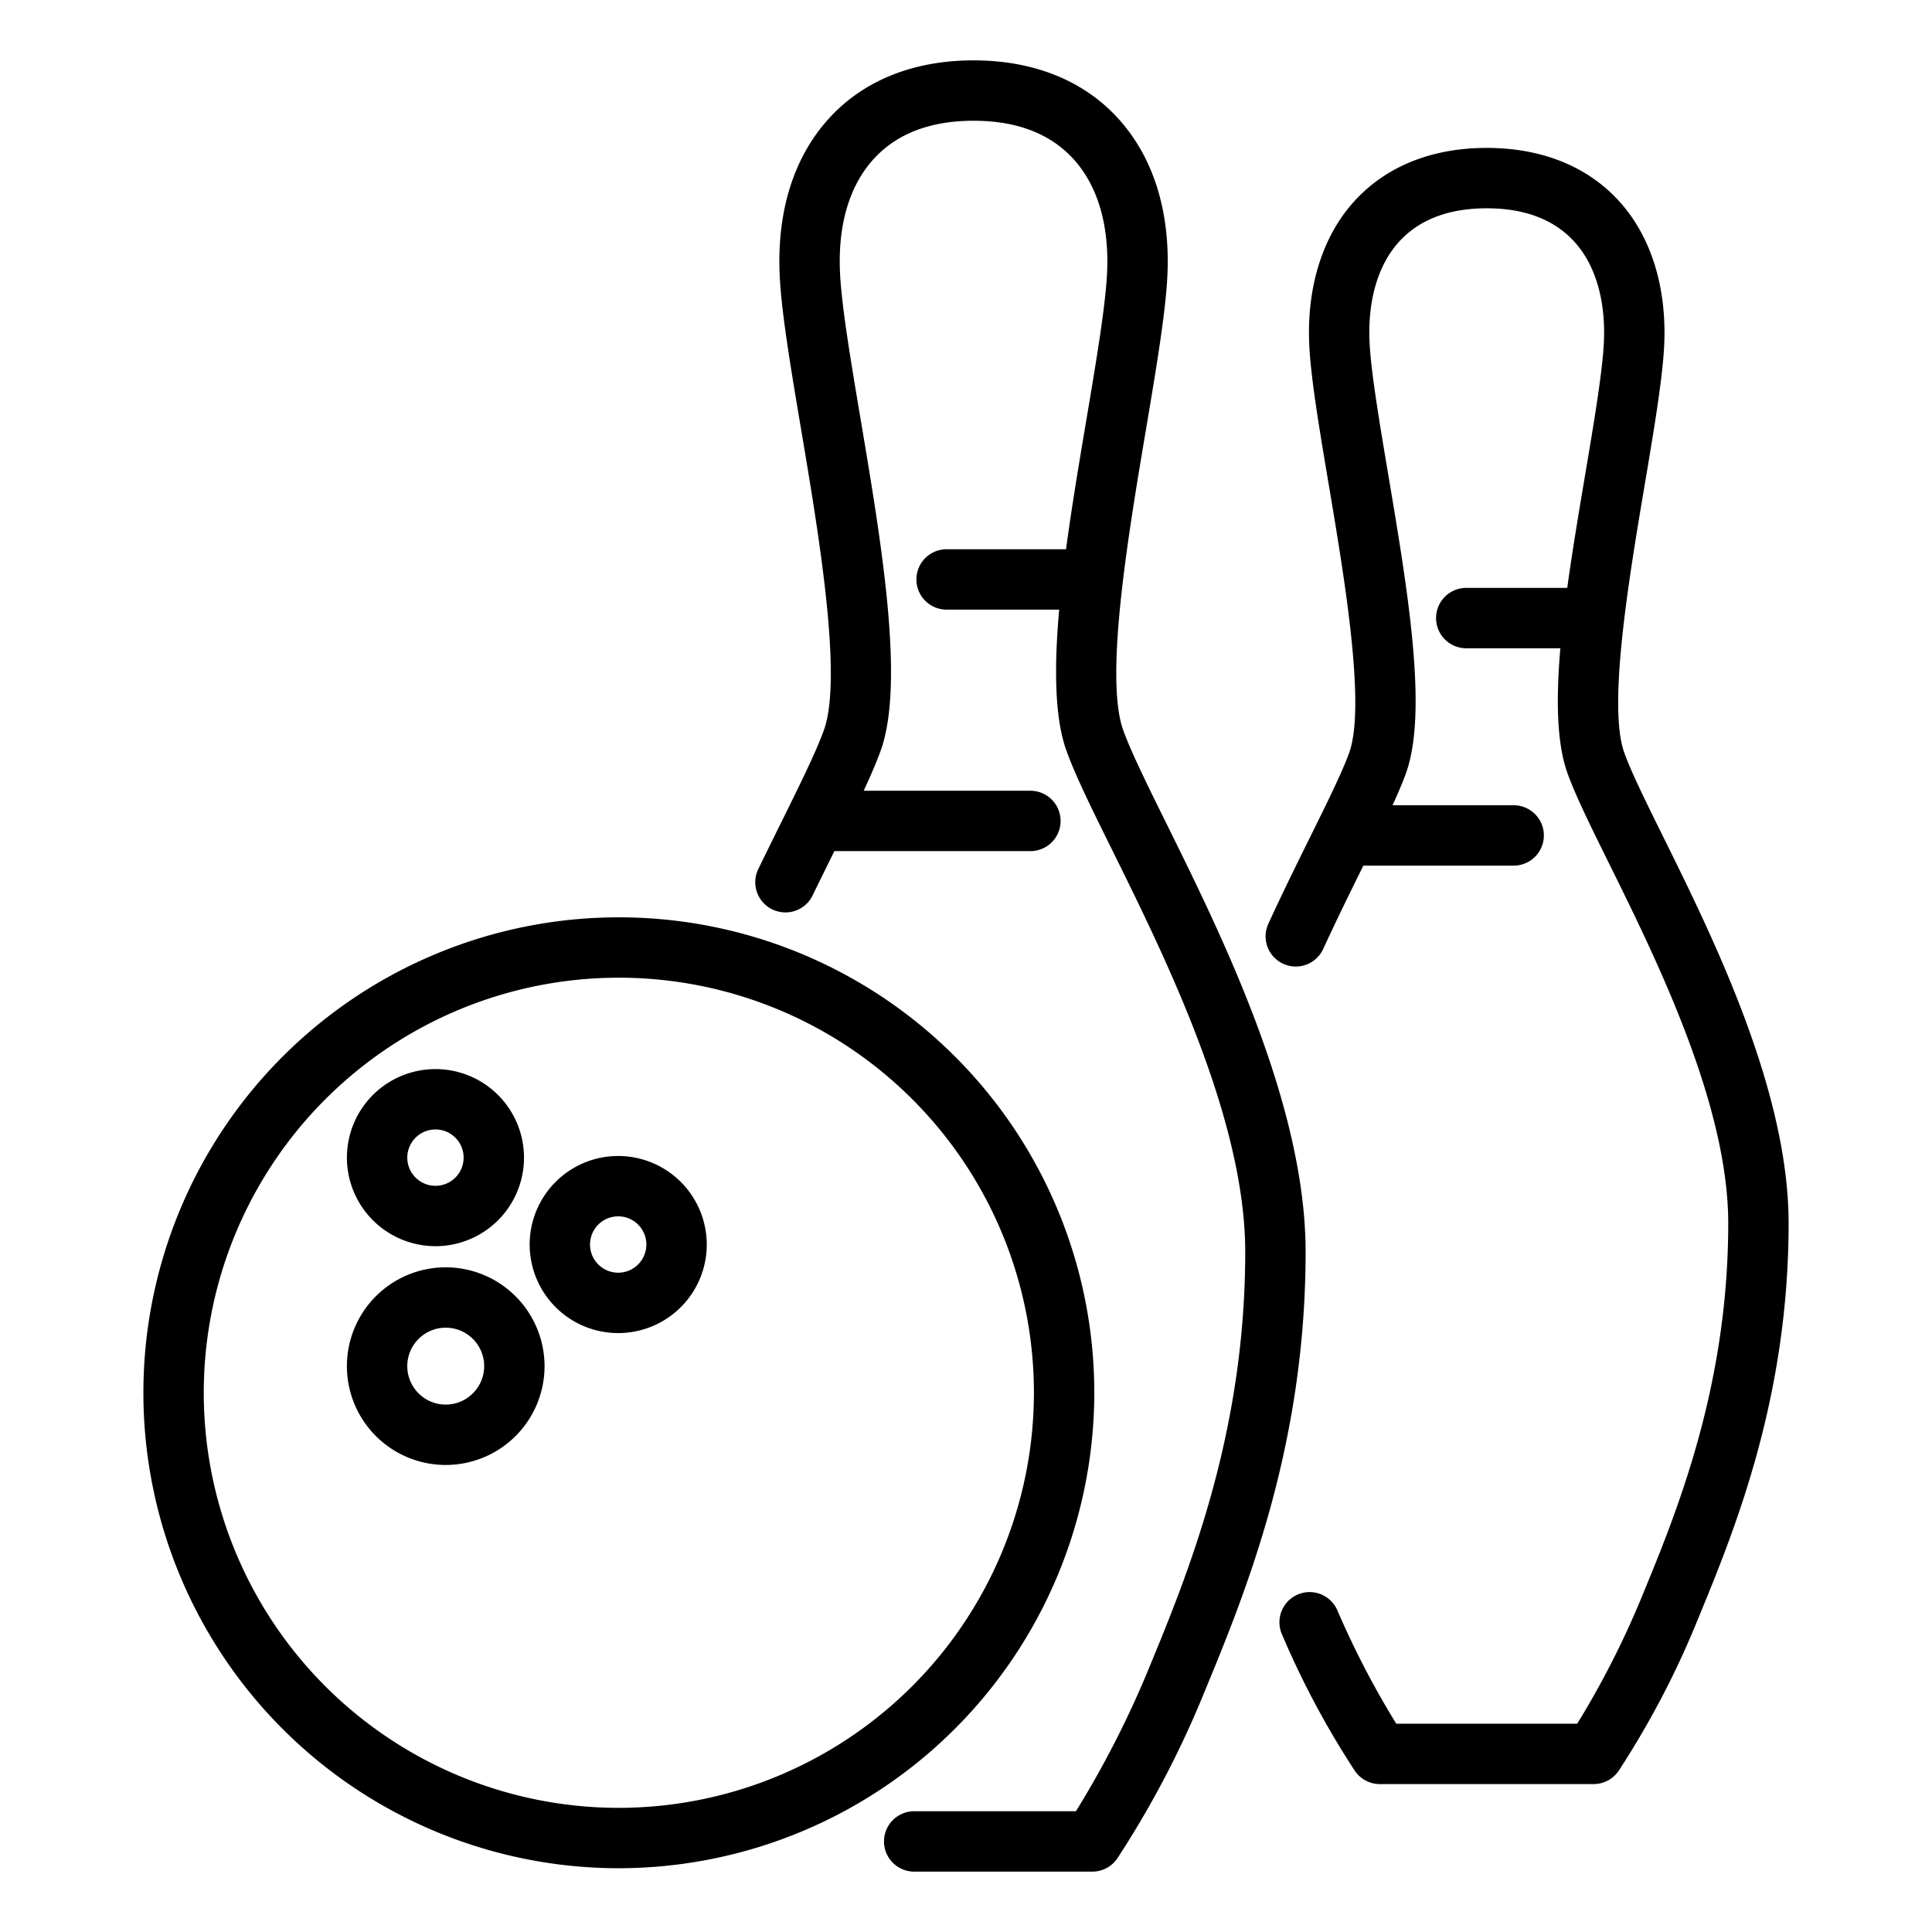
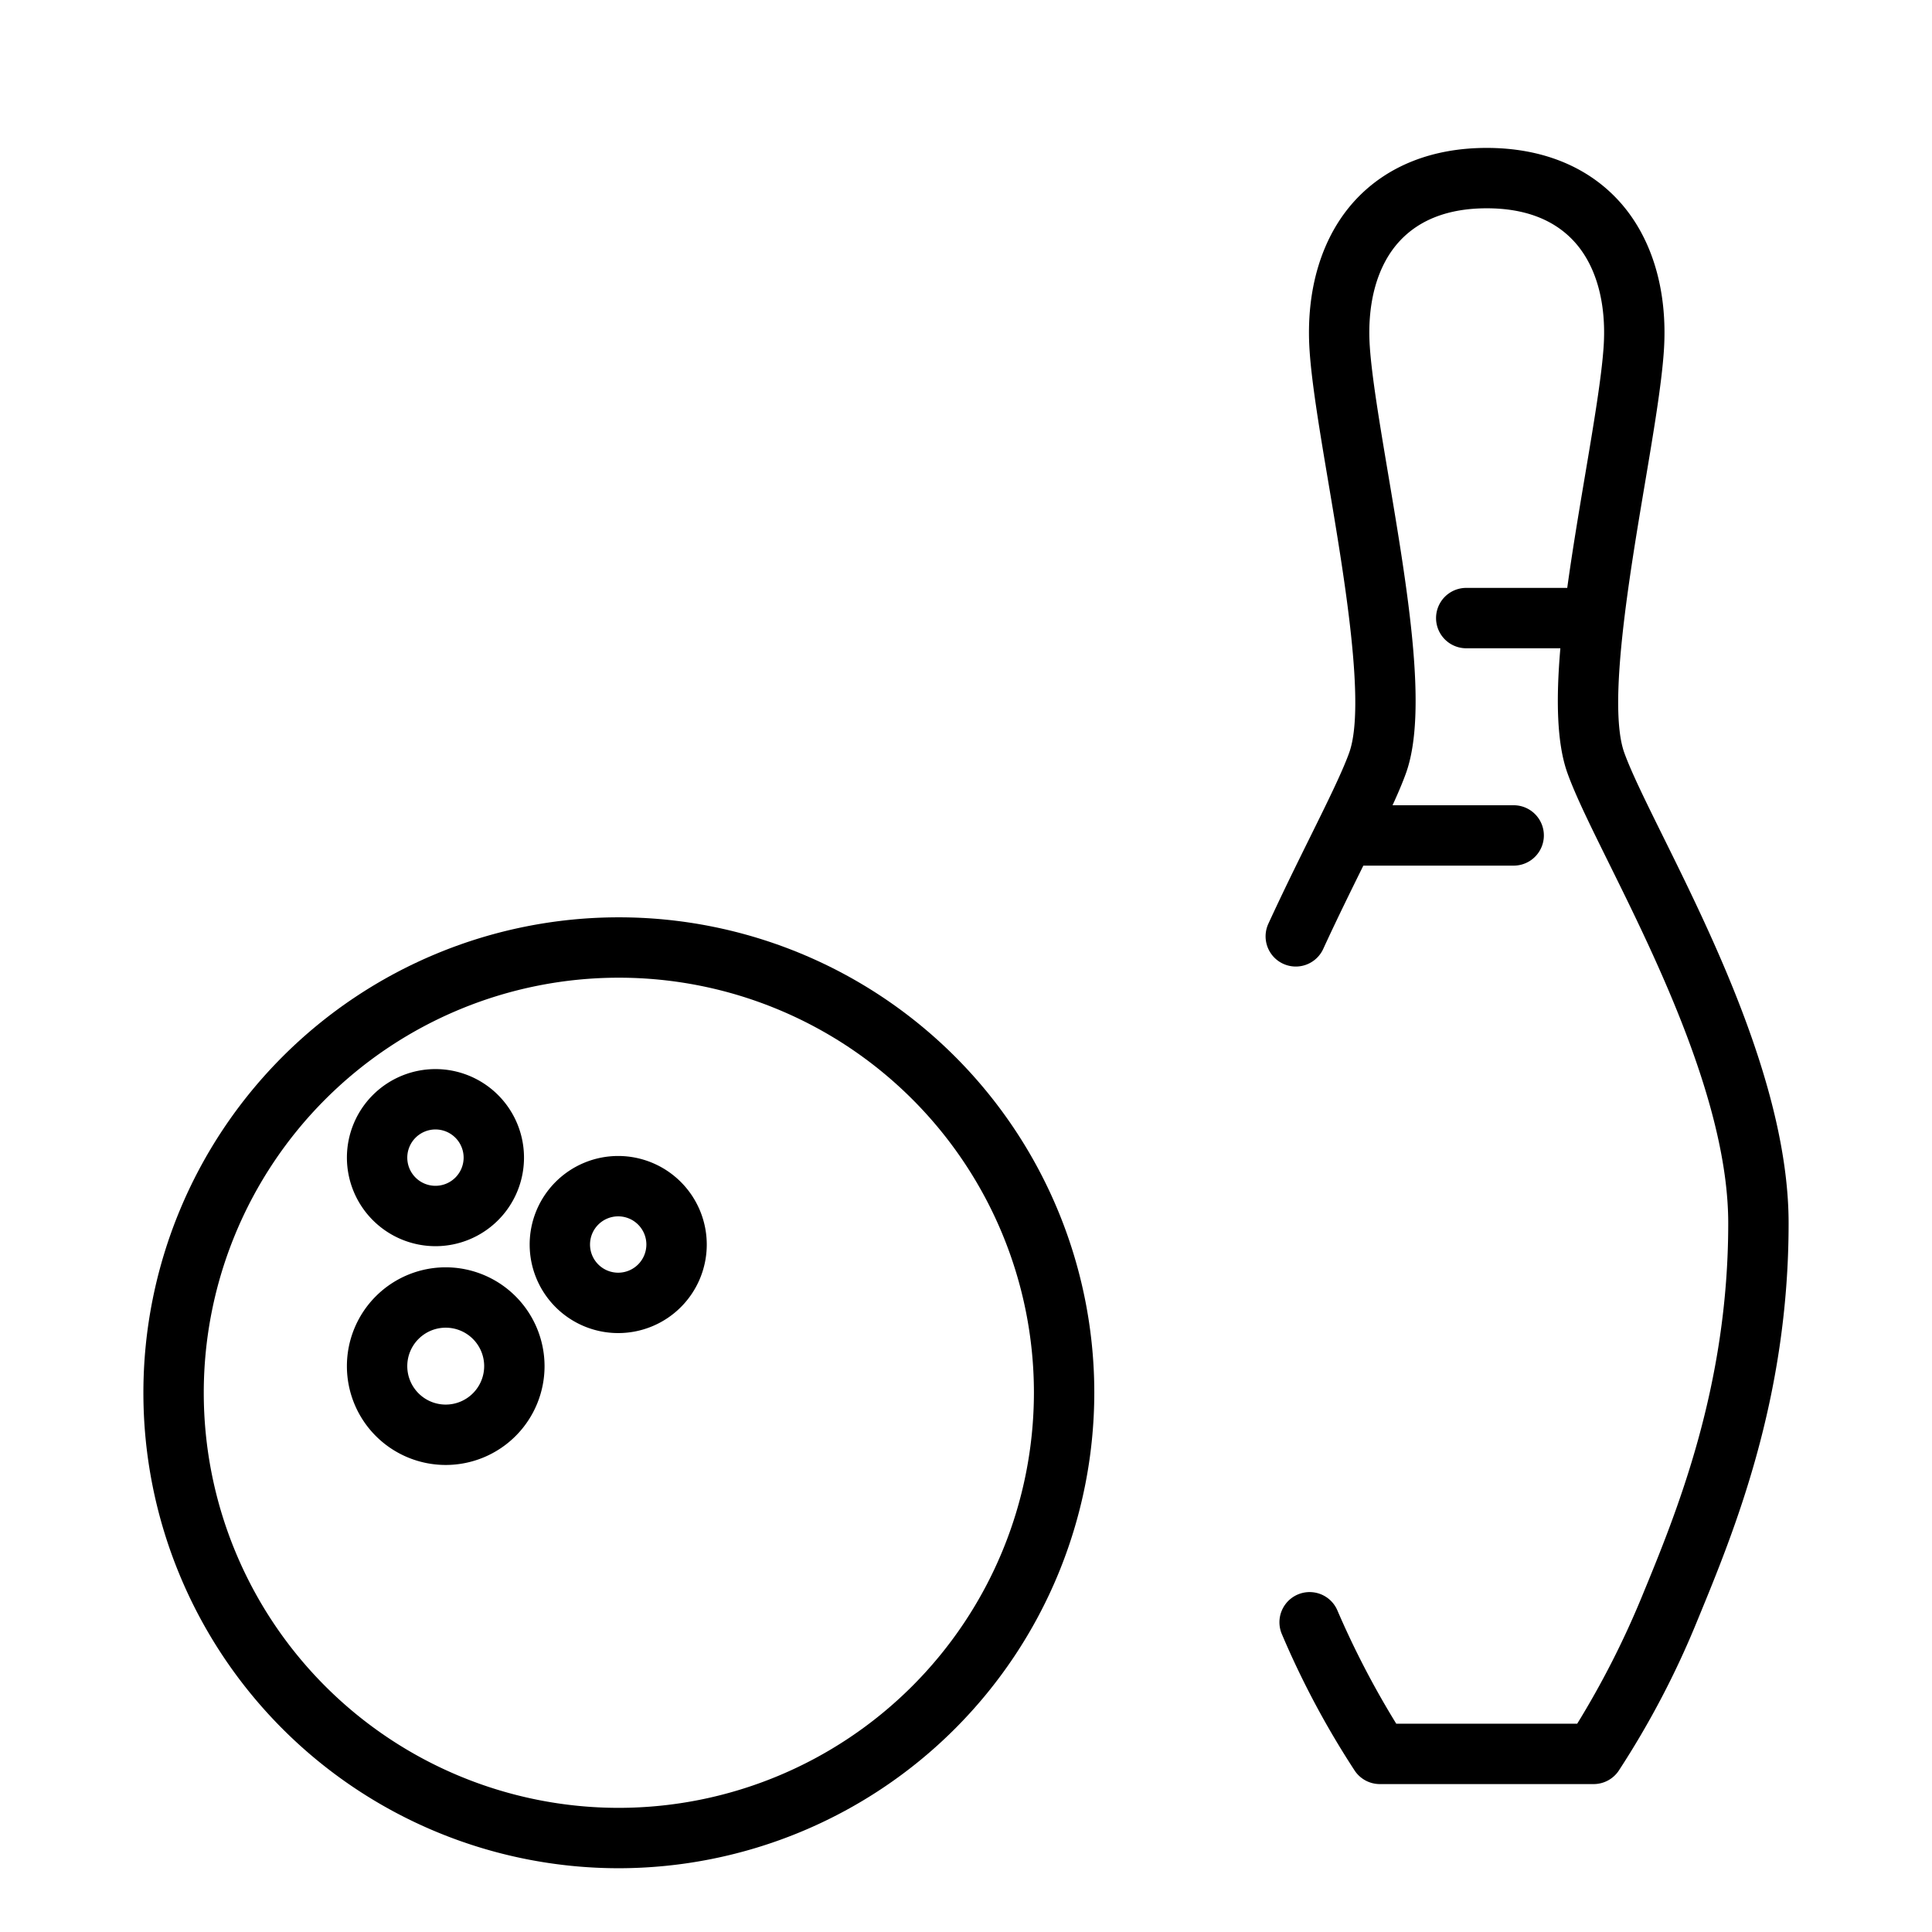
<svg xmlns="http://www.w3.org/2000/svg" viewBox="0 0 512 512" style="enable-background:new 0 0 512 512" xml:space="preserve">
  <path d="M290 369.1a126 126 0 1 0-126 126 126.142 126.142 0 0 0 126-126zm-126 110a110 110 0 1 1 110-110 110.125 110.125 0 0 1-110 110z" data-original="#000000" />
-   <path d="M309.184 218.384c-5.057-10.227-9.424-19.06-11.516-24.869-5.038-13.994 1.359-51.977 6.029-79.711 2.522-14.974 4.9-29.116 5.571-38.956 1.225-18.06-3.395-33.243-13.36-43.906C286.773 21.167 273.67 16 257.984 16c-15.654 0-28.757 5.167-37.892 14.942-9.965 10.663-14.585 25.846-13.36 43.906.667 9.84 3.049 23.982 5.571 38.956 4.67 27.734 11.067 65.717 6.029 79.711-2.091 5.809-6.458 14.64-11.515 24.866-1.871 3.783-3.85 7.786-5.88 11.968a8 8 0 0 0 14.393 6.988c2-4.115 3.945-8.054 5.788-11.779h51.949a8 8 0 0 0 0-16h-44.182c1.856-4 3.393-7.546 4.5-10.623 6.457-17.937.208-55.046-5.305-87.788-2.454-14.571-4.772-28.335-5.385-37.381-.918-13.526 2.224-24.557 9.087-31.9C237.9 35.319 246.716 32 258.016 32c11.268 0 20.084 3.319 26.2 9.866 6.863 7.343 10 18.374 9.088 31.9-.614 9.046-2.932 22.81-5.386 37.381-1.9 11.273-3.883 23.063-5.407 34.411h-31.654a8 8 0 1 0 0 16h29.837c-1.353 15.211-1.241 28.594 1.92 37.377 2.4 6.666 6.737 15.436 12.228 26.541 14 28.312 35.158 71.1 35.158 106.279 0 48.431-15.308 85.566-25.437 110.14l-.184.444A260.026 260.026 0 0 1 285.133 480h-42.862a8 8 0 1 0 0 16h47.214a8 8 0 0 0 6.593-3.468 258.773 258.773 0 0 0 23.094-44.095l.183-.445C329.966 422.252 346 383.354 346 331.755c0-38.92-22.155-83.724-36.816-113.371z" data-original="#000000" />
  <path d="M440.782 221.788c-4.54-9.182-8.461-17.11-10.328-22.3-4.463-12.4 1.274-46.462 5.463-71.336 2.272-13.5 4.419-26.244 5.022-35.139 1.1-16.245-3.244-30.492-12.238-40.115-8.376-8.964-20.37-13.7-34.716-13.7-14.316 0-26.31 4.738-34.686 13.7-8.994 9.623-13.34 23.87-12.238 40.115.6 8.9 2.75 21.643 5.022 35.139 4.189 24.874 9.926 58.94 5.463 71.336-1.867 5.186-5.788 13.114-10.327 22.3-3.414 6.9-7.284 14.73-11.115 23.065a8 8 0 0 0 14.537 6.683c3.643-7.926 7.359-15.453 10.659-22.136h39.84a8 8 0 0 0 0-16h-32.1c1.444-3.153 2.655-5.991 3.554-8.489 5.883-16.341.483-48.4-4.739-79.413-2.2-13.094-4.287-25.462-4.837-33.564-.8-11.776 2.03-21.758 7.965-28.109 5.348-5.723 13.086-8.626 23.026-8.626 9.91 0 17.648 2.9 23 8.626 5.935 6.351 8.763 16.333 7.965 28.109-.55 8.1-2.632 20.47-4.837 33.564-1.716 10.187-3.448 20.483-4.8 30.3h-26.766a8 8 0 0 0 0 16h24.941c-1.162 13.47-.976 25.156 1.888 33.11 2.175 6.042 6.087 13.953 11.039 23.969C439.007 254.3 458 292.7 458 324.18c0 43.427-13.74 76.761-22.833 98.819l-.165.4a233.909 233.909 0 0 1-17.026 33.4h-47.952a232.754 232.754 0 0 1-15.612-30.046 8 8 0 0 0-14.694 6.332 230.832 230.832 0 0 0 19.353 36.246 8 8 0 0 0 6.592 3.468h56.674a8 8 0 0 0 6.592-3.468A233.794 233.794 0 0 0 449.8 429.5l.165-.4C459.533 405.872 474 370.775 474 324.18c0-35.216-19.99-75.642-33.218-102.392zM163.83 306.347a23.466 23.466 0 1 0 23.47 23.465 23.492 23.492 0 0 0-23.47-23.465zm0 30.931a7.466 7.466 0 1 1 7.465-7.466 7.474 7.474 0 0 1-7.465 7.466zm-45.709-1.426a26.189 26.189 0 1 0 26.19 26.188 26.219 26.219 0 0 0-26.19-26.188zm0 36.377a10.189 10.189 0 1 1 10.19-10.189 10.2 10.2 0 0 1-10.19 10.189zm-2.721-41.978a23.466 23.466 0 1 0-23.466-23.466 23.492 23.492 0 0 0 23.466 23.466zm0-30.932a7.466 7.466 0 1 1-7.466 7.466 7.475 7.475 0 0 1 7.466-7.466z" data-original="#000000" />
</svg>